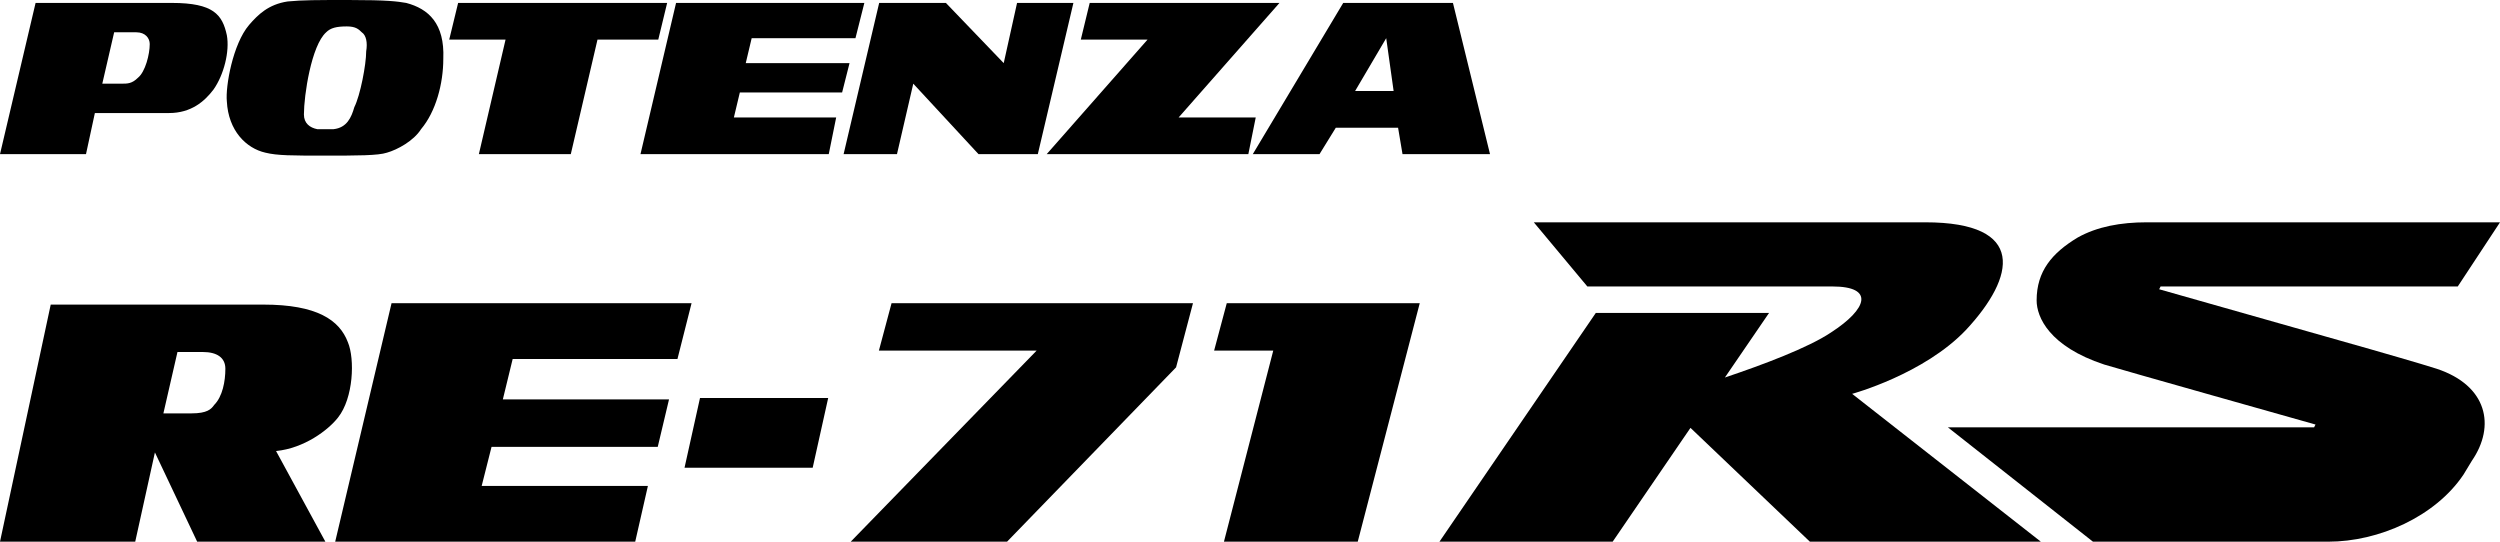
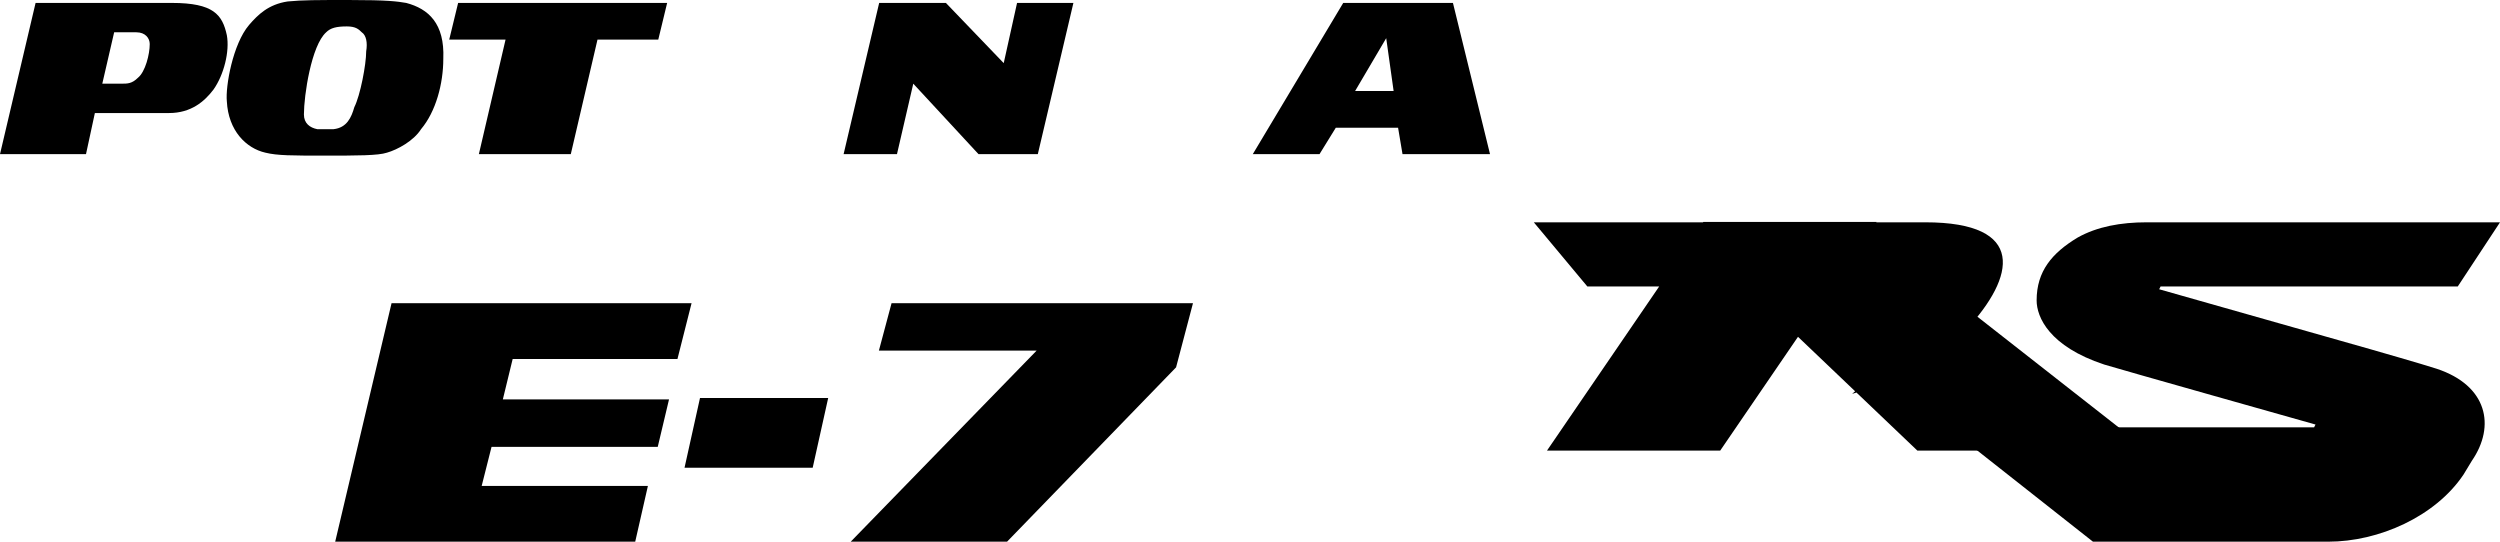
<svg xmlns="http://www.w3.org/2000/svg" version="1.1" viewBox="0 0 461.522 100" preserveAspectRatio="xMinYMid meet">
  <g>
    <path class="st0" d="M18.884,15.447h3.563c1.092,0,1.914,0,3.006-1.082,1.37-1.087,2.189-4.338,2.189-6.234,0-1.084-.819-2.169-2.462-2.169h-4.106l-2.19,9.486ZM0,28.456L6.569.541h25.18c7.666,0,9.309,2.169,10.129,5.964.546,2.978-.549,7.314-2.463,10.026-1.646,2.169-4.108,4.338-8.212,4.338h-13.689l-1.638,7.587H0Z" />
    <path class="st0" d="M60.215,5.961c-2.741,2.442-4.109,11.655-4.109,15.176,0,1.628,1.097,2.44,2.465,2.71h3.011c2.46-.271,3.285-2.167,3.83-4.063,1.098-2.169,2.19-7.863,2.19-10.302.273-1.626,0-2.978-.819-3.522-.549-.541-1.098-1.084-2.741-1.084-1.914,0-3.009.27-3.828,1.084M64.319,0c7.393,0,9.031.27,10.675.541,4.106,1.084,7.112,3.795,6.844,10.3,0,4.606-1.37,9.756-4.109,13.007-1.368,2.169-4.379,3.795-6.293,4.336-1.641.544-5.474.544-11.496.544s-8.756,0-10.948-.544c-3.56-.811-6.839-4.065-7.115-9.483-.273-2.713,1.095-10.57,4.103-14.092,1.641-1.898,3.56-3.797,7.115-4.338,2.741-.27,5.476-.27,11.223-.27" />
    <polygon class="st0" points="93.329 7.316 82.93 7.316 84.574 .541 123.161 .541 121.523 7.316 110.302 7.316 105.374 28.456 88.404 28.456 93.329 7.316" />
-     <polygon class="st0" points="118.239 28.456 124.807 .541 159.567 .541 157.926 7.046 138.766 7.046 137.672 11.655 156.831 11.655 155.461 17.075 136.579 17.075 135.482 21.681 154.366 21.681 152.996 28.456 118.239 28.456" />
    <polygon class="st0" points="155.737 28.456 162.303 .541 174.621 .541 185.296 11.655 187.758 .541 198.16 .541 191.589 28.456 180.641 28.456 168.598 15.447 165.59 28.456 155.737 28.456" />
-     <polygon class="st0" points="201.169 .541 236.202 .541 217.588 21.681 231.82 21.681 230.455 28.456 193.23 28.456 211.841 7.316 199.525 7.316 201.169 .541" />
    <path class="st0" d="M250.163,16.802l5.744-9.756,1.368,9.756h-7.112ZM258.916,28.456h16.154l-6.844-27.916h-20.255l-16.695,27.916h12.316l3.011-4.879h11.494l.819,4.879Z" />
  </g>
  <g>
-     <polygon class="st0" points="226.471 55.974 224.136 64.727 235.053 64.727 225.95 100 250.651 100 262.096 55.974 226.471 55.974" />
    <polygon class="st0" points="125.065 66.271 127.668 55.974 72.284 55.974 61.879 100 117.266 100 119.609 89.703 88.922 89.703 90.744 82.491 121.426 82.491 123.506 73.738 92.827 73.738 94.644 66.271 125.065 66.271" />
    <polygon class="st0" points="126.369 86.352 150.028 86.352 152.889 73.48 129.225 73.48 126.369 86.352" />
-     <path class="st0" d="M39.524,74.769c-.523.771-1.304,1.544-4.16,1.544h-5.201l2.598-11.33h4.678c2.6,0,4.165,1.031,4.165,3.093,0,2.317-.523,5.147-2.08,6.694M62.4,77.083c2.861-3.603,3.124-10.813,1.822-13.903-1.559-4.119-5.722-6.949-15.6-6.949H9.363L0,100h24.963l3.636-16.478,7.801,16.478h23.667l-9.105-16.736c5.201-.516,9.623-3.861,11.438-6.181" />
    <polygon class="st0" points="162.252 64.727 164.589 55.974 220.234 55.974 217.113 67.815 185.911 100 157.049 100 191.369 64.727 162.252 64.727" />
-     <path class="st0" d="M341.918,72.707s13.262-3.603,21.061-11.843c9.1-9.782,11.18-19.823-7.538-19.823h-72.286l9.881,11.843h45.243c7.799,0,6.5,4.119-.263,8.495-4.167,2.797-12.502,5.933-19.586,8.314l8.148-11.917h-31.981l-14.431,21.112-14.431,21.112h31.978l14.365-21.013,22.041,21.013h42.64l-34.841-27.293Z" />
+     <path class="st0" d="M341.918,72.707s13.262-3.603,21.061-11.843c9.1-9.782,11.18-19.823-7.538-19.823h-72.286l9.881,11.843h45.243l8.148-11.917h-31.981l-14.431,21.112-14.431,21.112h31.978l14.365-21.013,22.041,21.013h42.64l-34.841-27.293Z" />
    <path class="st0" d="M449.829,68.075c-2.343-.776-12.226-3.606-12.226-3.606l-39.001-11.07.26-.518h54.864l7.796-11.841h-65.263c-4.678,0-9.095.773-12.737,2.83-4.683,2.832-7.543,6.181-7.543,11.588,0,3.088,2.342,8.495,12.481,11.841,1.562.515,39.001,11.073,39.001,11.073l-.258.516h-67.608l26.785,21.112h43.424c9.36,0,19.76-4.634,24.961-12.359l1.562-2.575c4.423-6.439,2.856-13.903-6.497-16.991" />
  </g>
</svg>